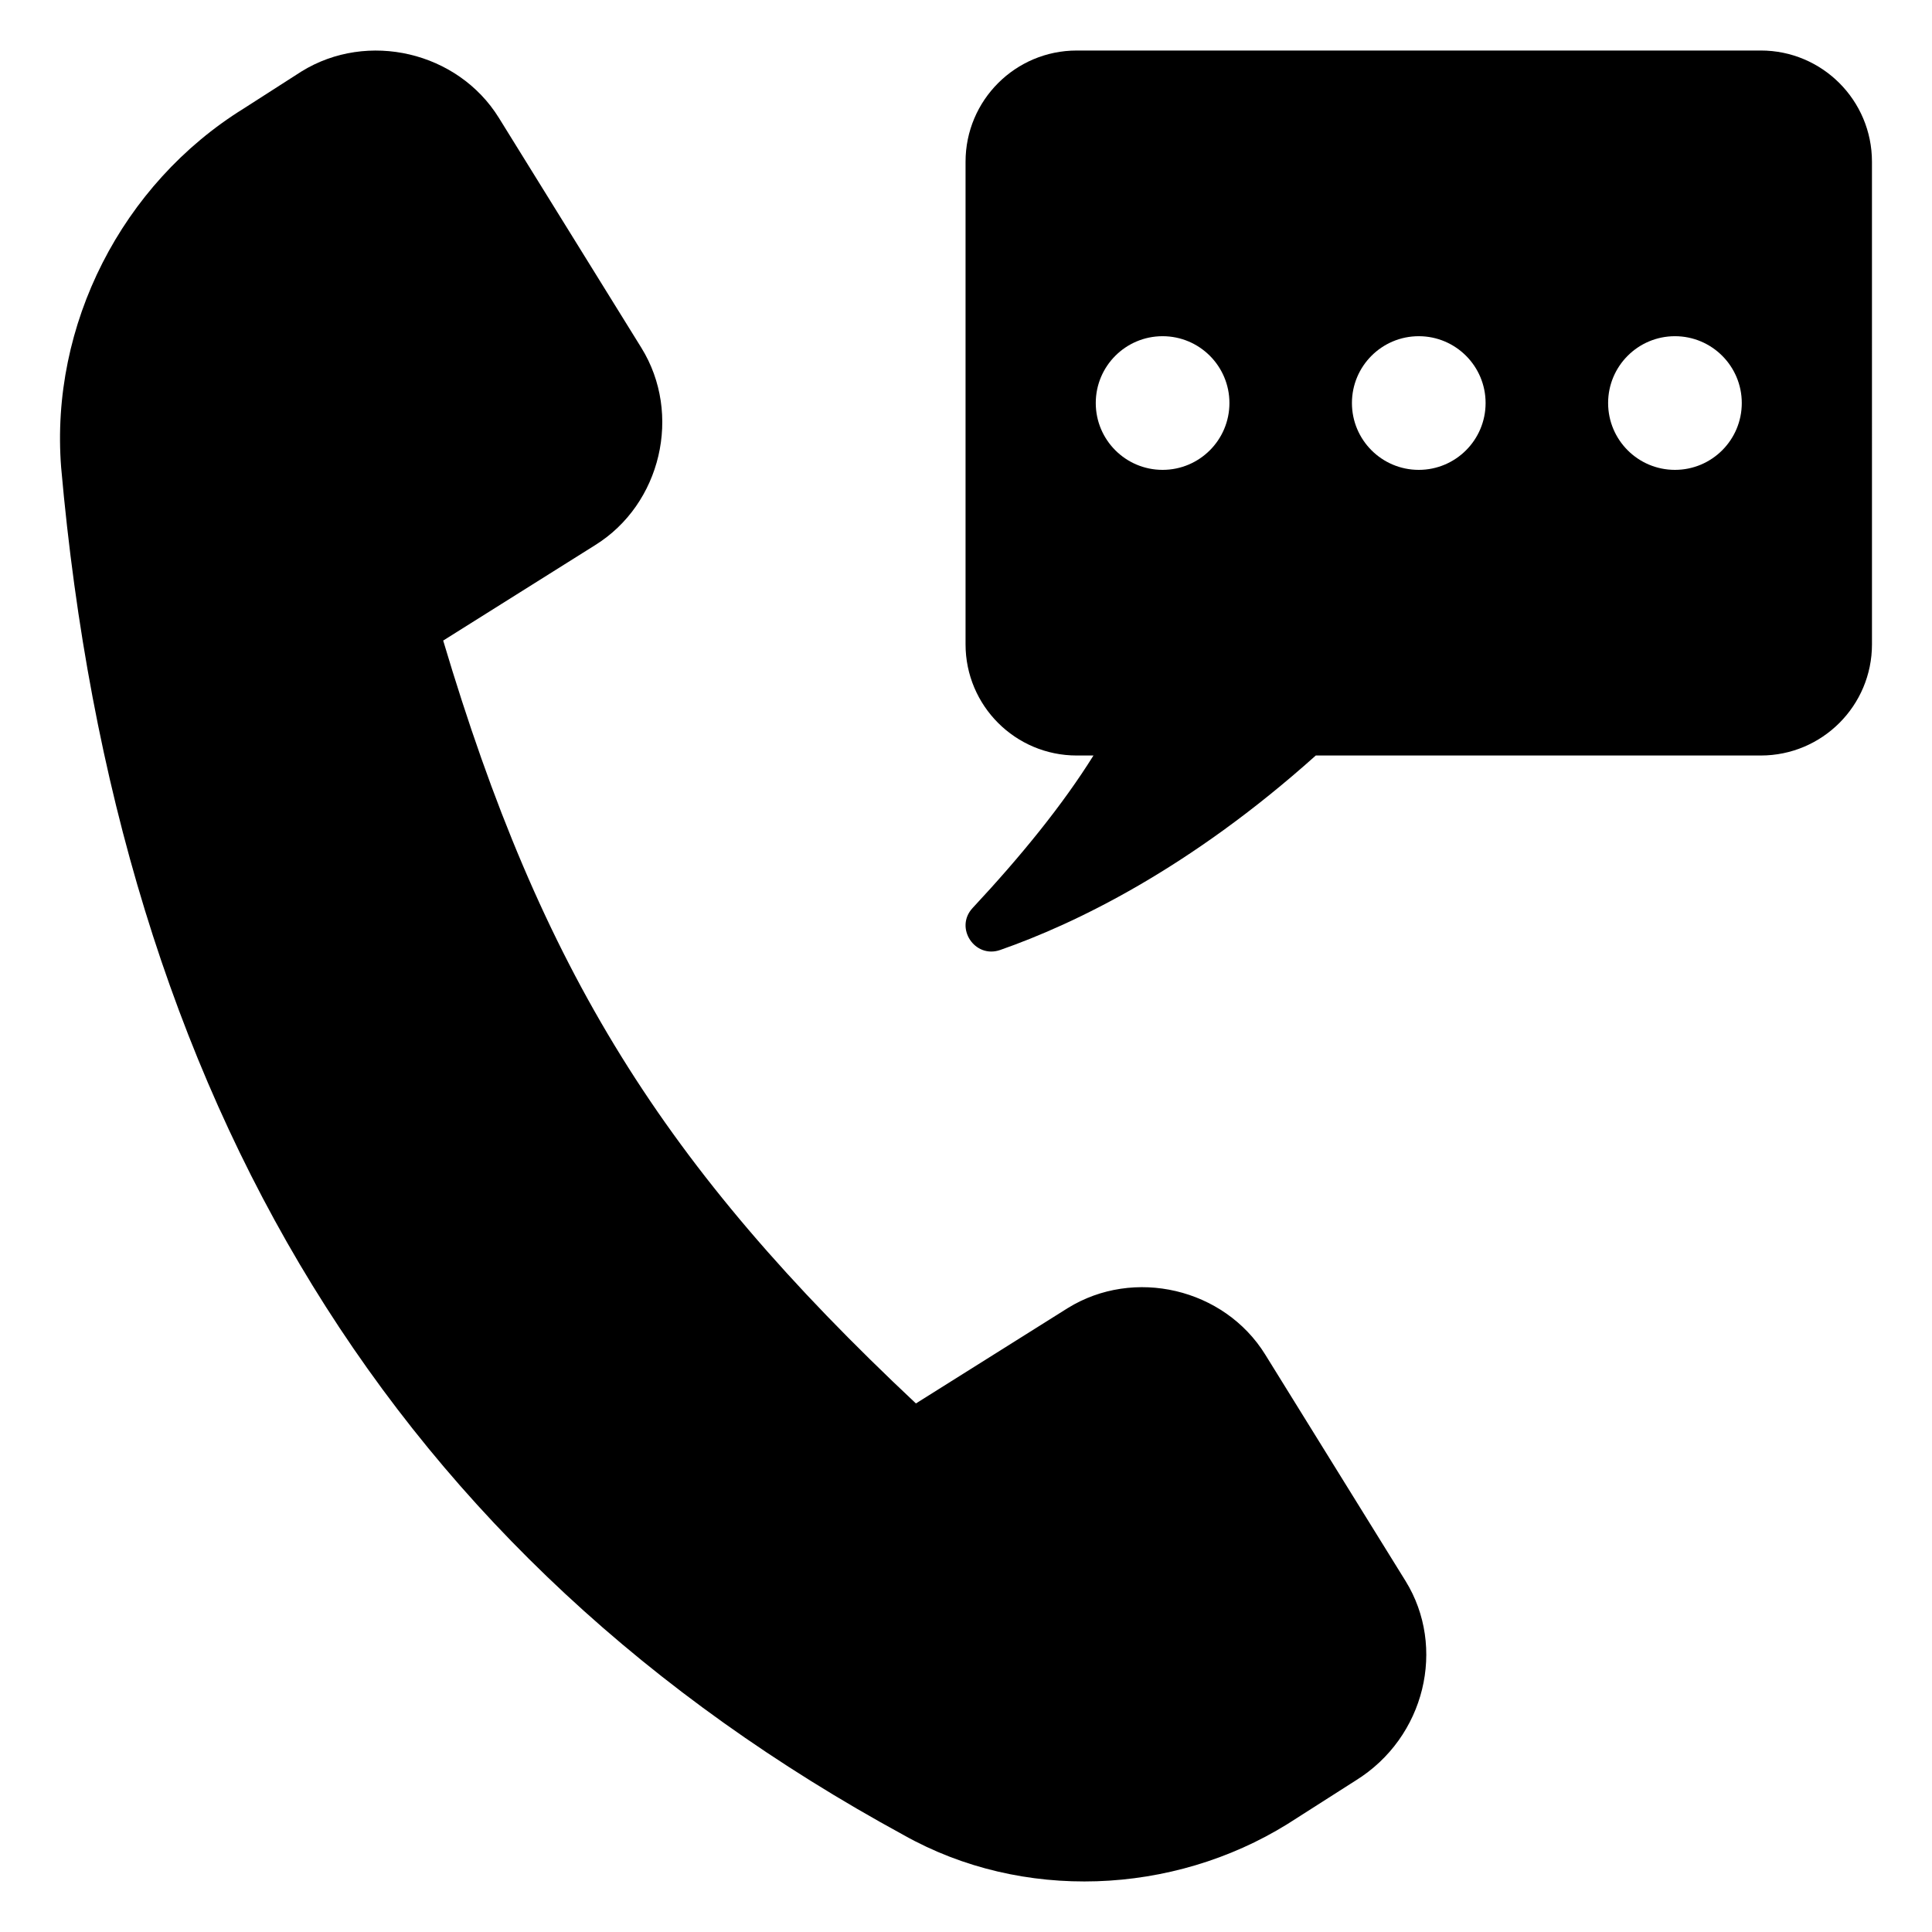
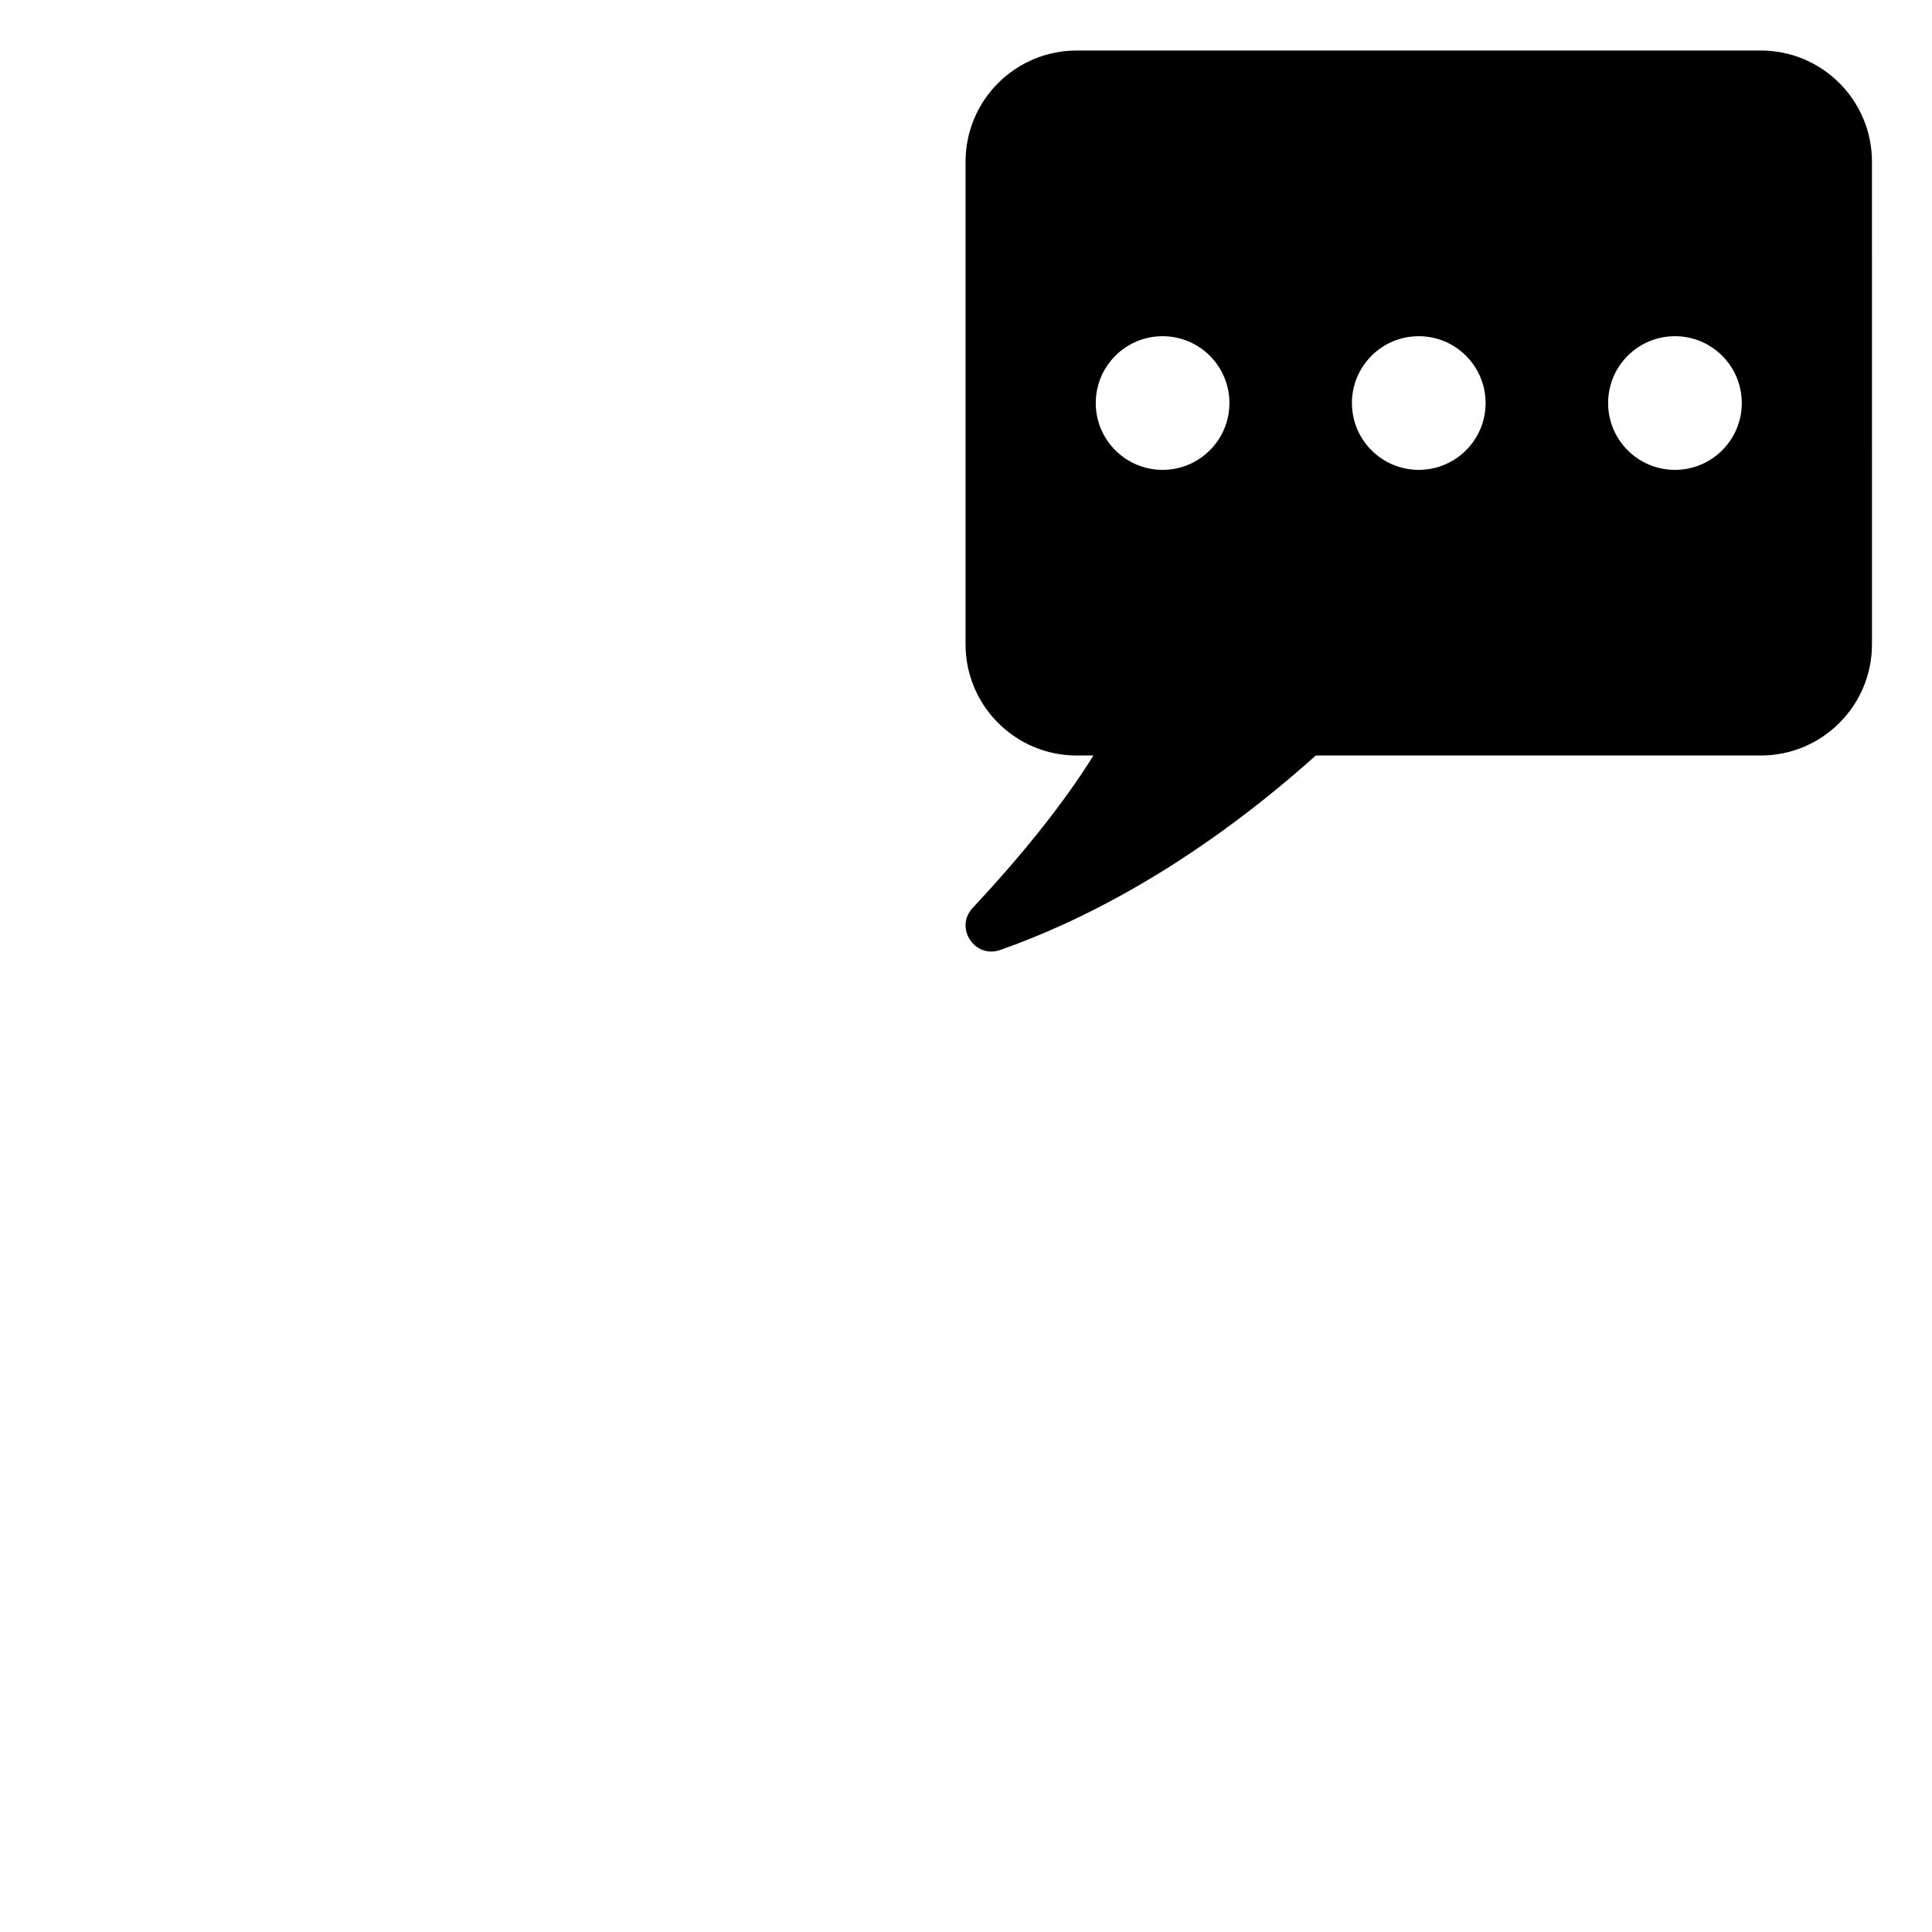
<svg xmlns="http://www.w3.org/2000/svg" fill="#000000" width="800px" height="800px" version="1.1" viewBox="144 144 512 512">
  <g>
-     <path d="m383.53 630.34c31.359 17.617 71.199 15.93 101.66-2.949l18.07-11.531c18.461-11.441 24.078-35.363 13.211-52.902l-37.184-60.004c-10.871-17.539-34.793-23.156-52.332-12.289l-40.227 25.262c-67.219-63.113-99.254-114.81-125.28-202.17l40.227-25.262c17.539-10.867 23.156-34.793 12.289-52.332l-37.754-60.926c-10.867-17.539-34.793-23.156-52.332-12.289l-15.301 9.816c-32.312 20.023-51.332 57.363-48.371 95.133 14.898 168.36 88.34 288.94 223.32 362.44z" />
    <path d="m610.62 157.39h-181.27c-16.277 0-29.469 13.195-29.469 29.469v127.89c0 16.277 13.195 29.469 29.469 29.469h4.43c-8.145 13.051-19.113 26.566-32.023 40.406-4.879 5.227 0.551 13.492 7.301 11.133 19.887-6.953 50.16-21.531 83.637-51.539h117.93c16.277 0 29.469-13.195 29.469-29.469l-0.004-127.89c0-16.277-13.191-29.473-29.469-29.473zm-158.52 111.13c-9.781 0-17.711-7.93-17.711-17.711s7.93-17.711 17.711-17.711 17.711 7.93 17.711 17.711-7.93 17.711-17.711 17.711zm67.887 0c-9.781 0-17.711-7.93-17.711-17.711s7.93-17.711 17.711-17.711 17.711 7.93 17.711 17.711-7.93 17.711-17.711 17.711zm67.891 0c-9.781 0-17.711-7.93-17.711-17.711s7.93-17.711 17.711-17.711 17.711 7.93 17.711 17.711-7.93 17.711-17.711 17.711z" />
  </g>
</svg>